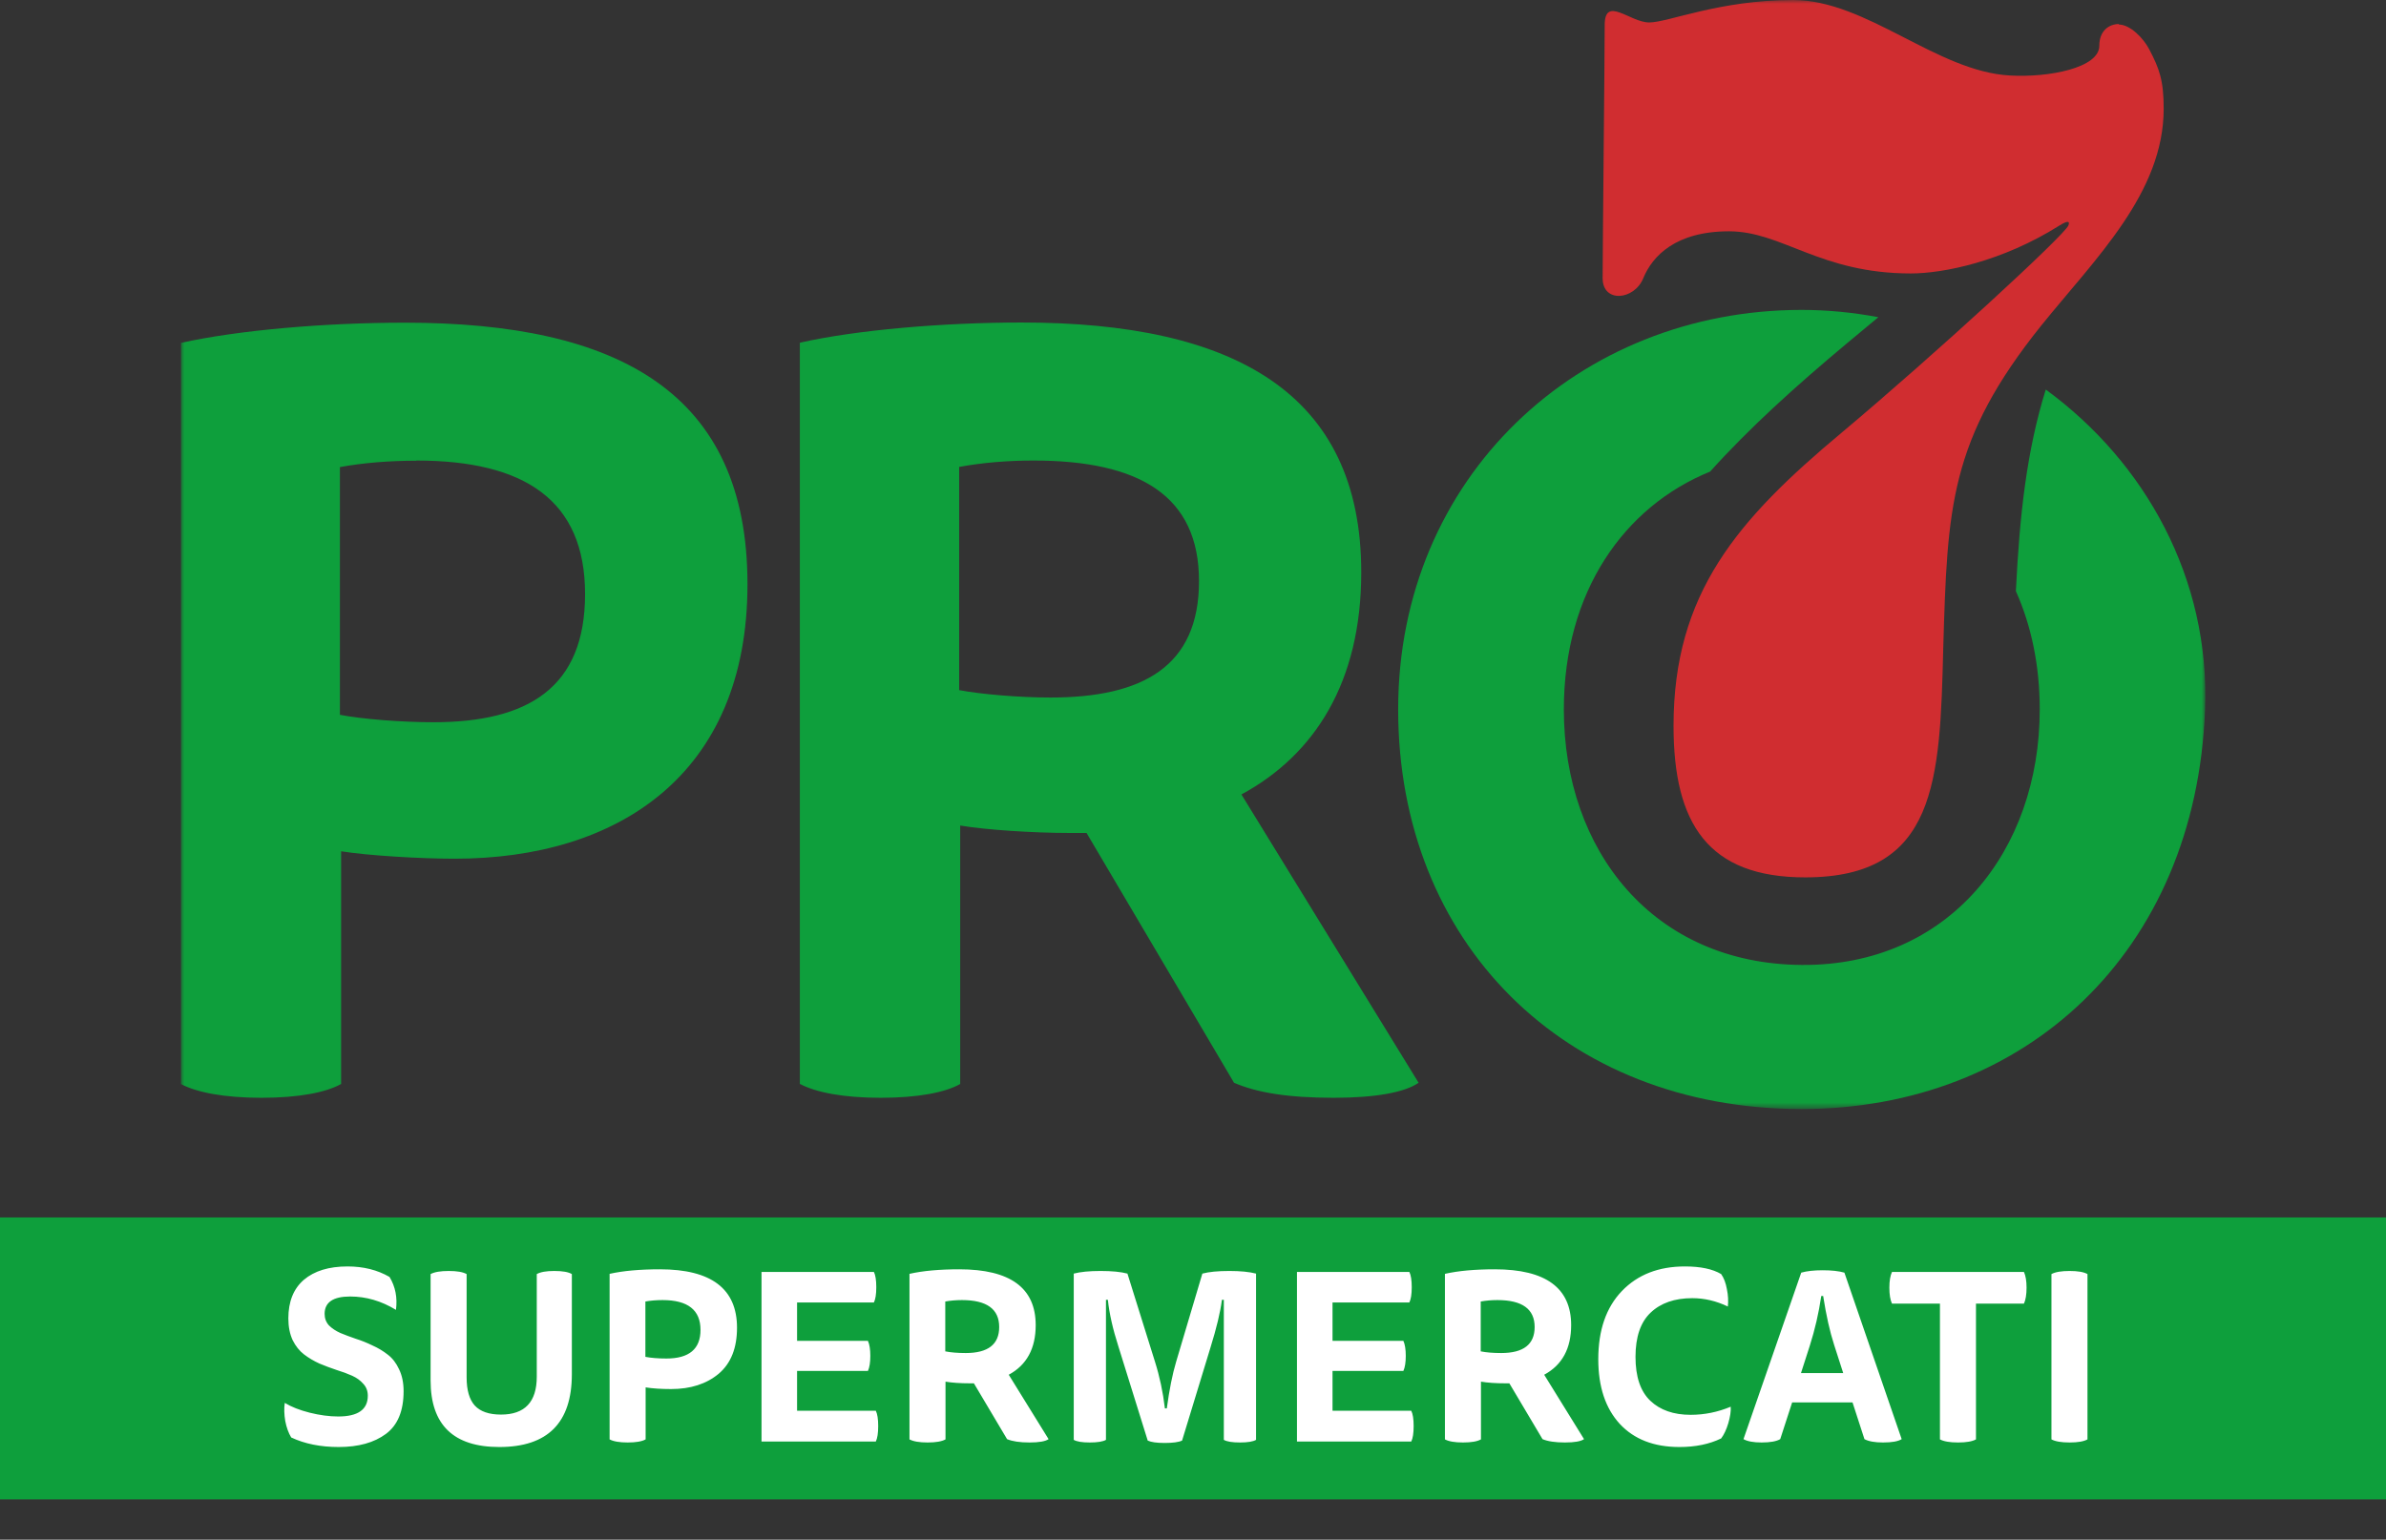
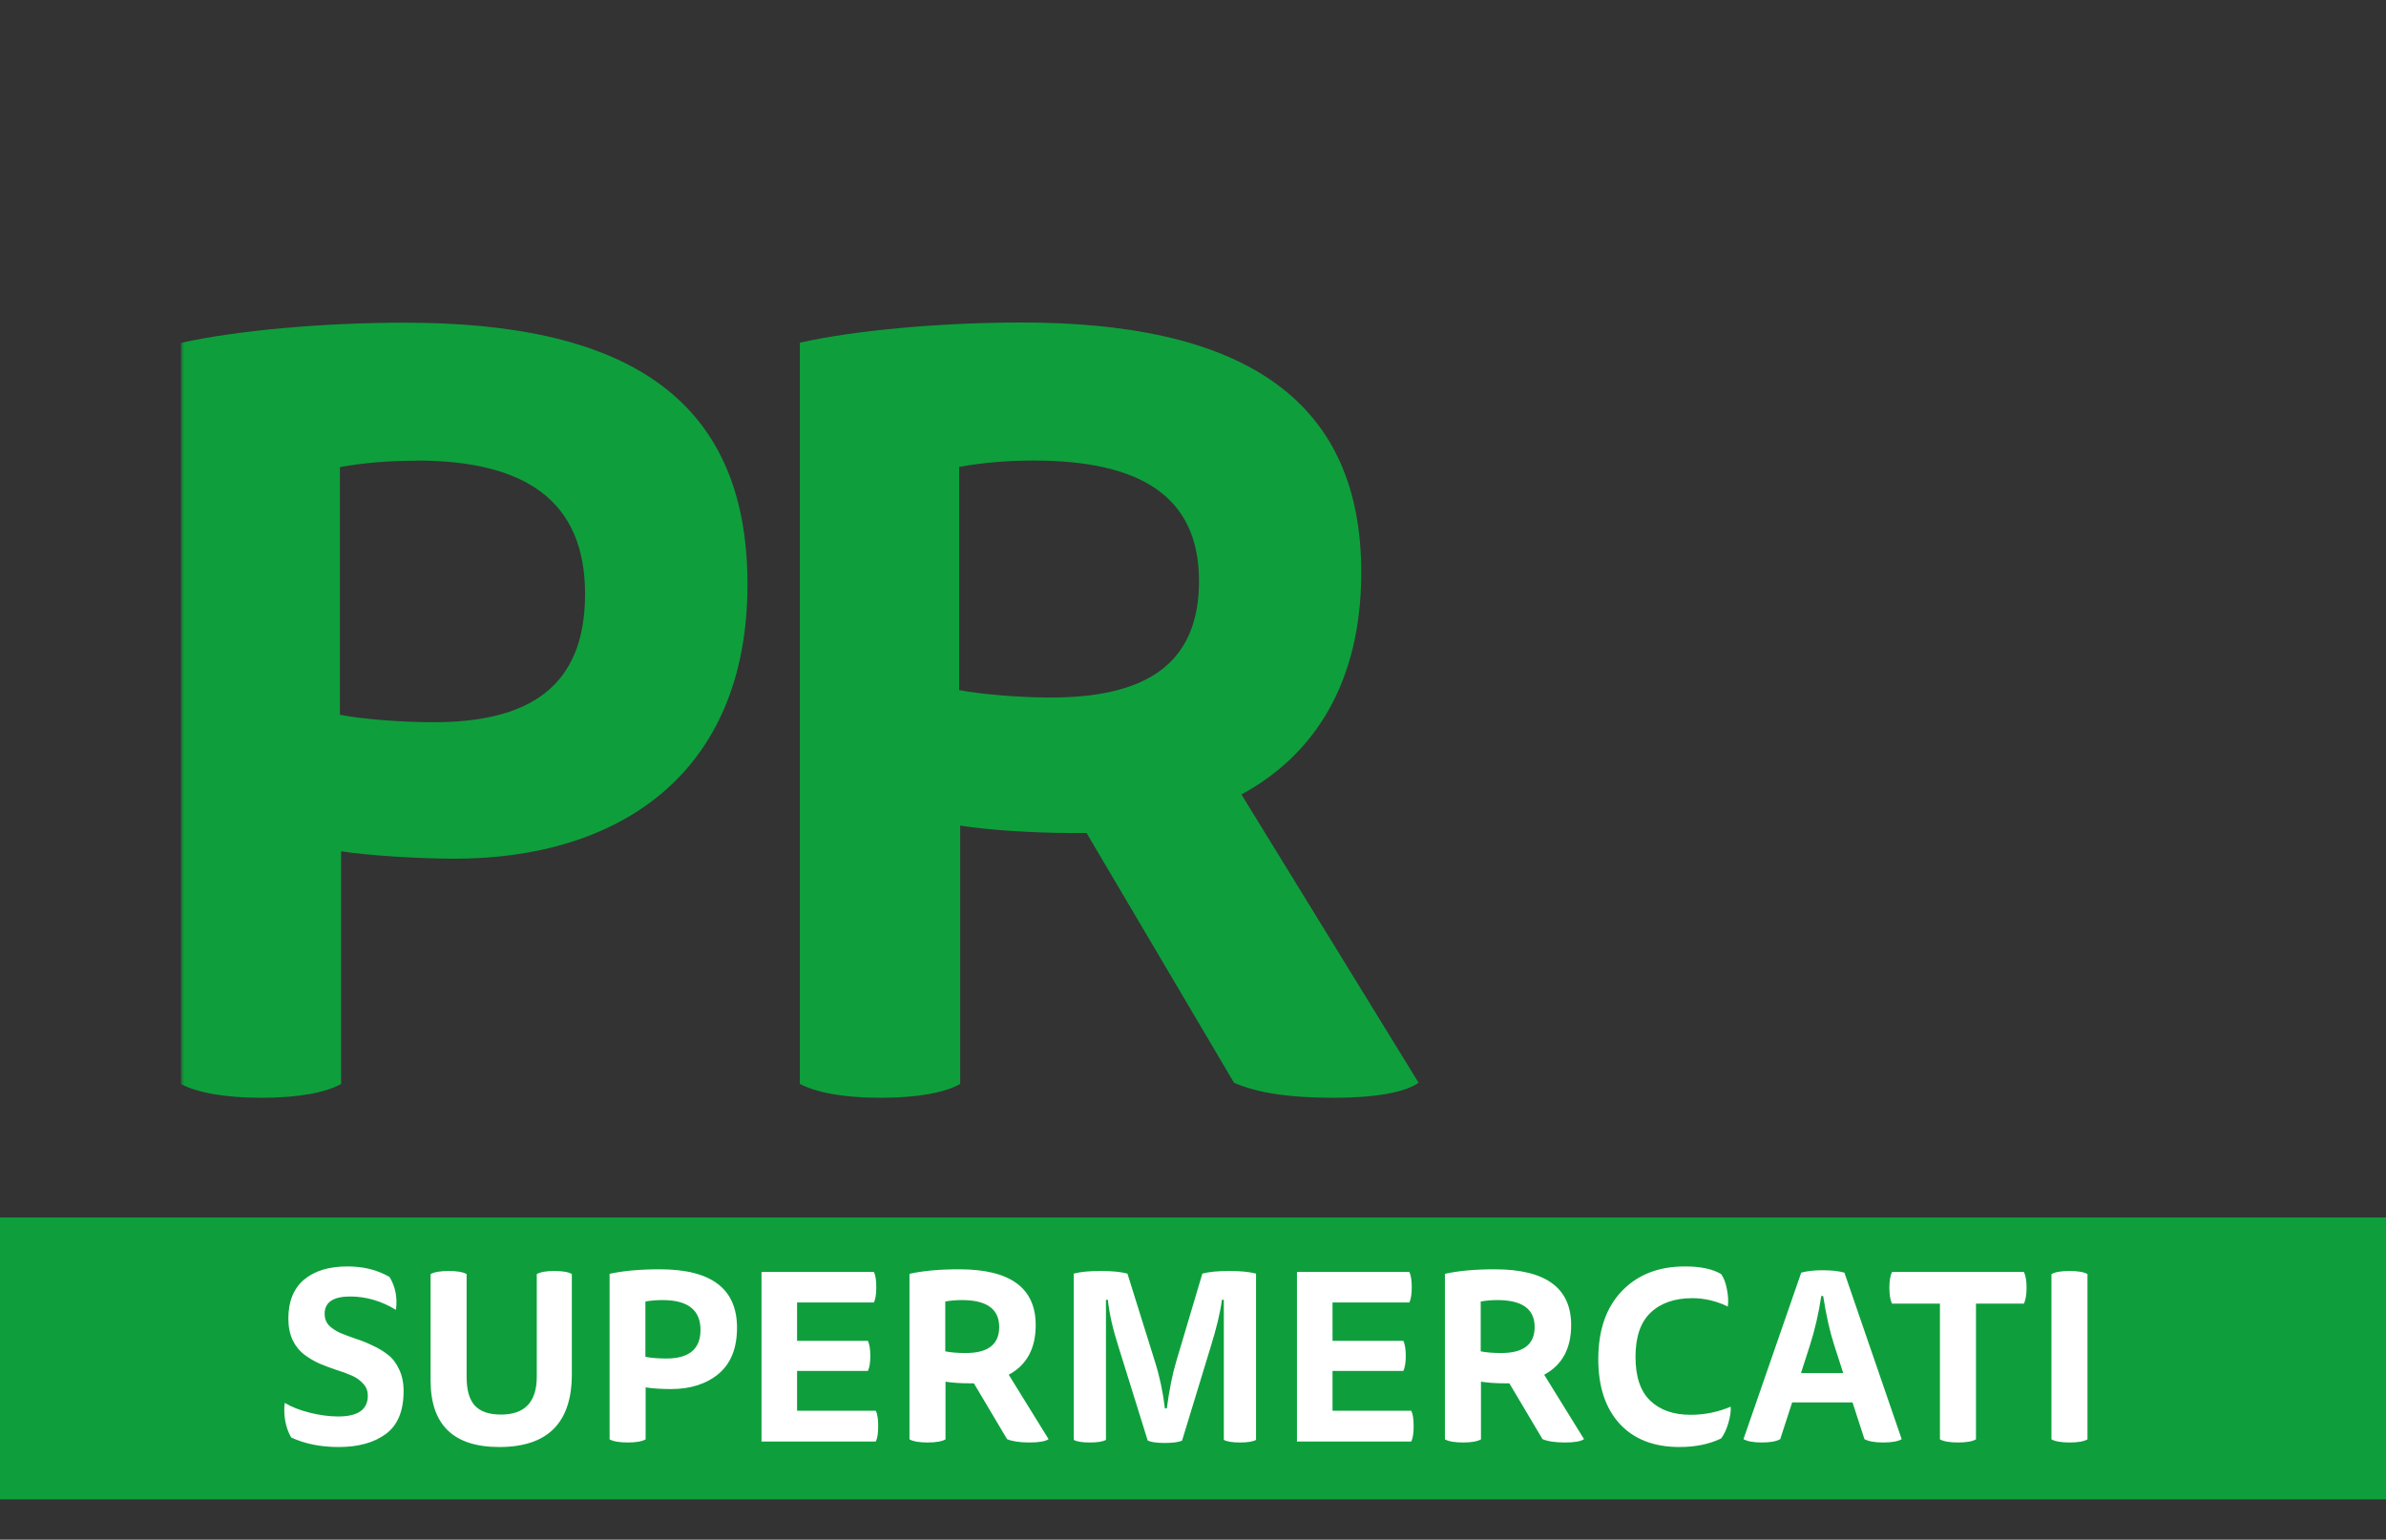
<svg xmlns="http://www.w3.org/2000/svg" width="330" height="213" viewBox="0 0 330 213" fill="none">
  <rect x="0" y="0" width="330" height="213" fill="#333333" stroke="none" />
  <mask id="mask0_821_18085" style="mask-type:luminance" maskUnits="userSpaceOnUse" x="25" y="0" width="280" height="154">
    <path d="M305 0H25V153.425H305V0Z" fill="white" />
  </mask>
  <g mask="url(#mask0_821_18085)">
-     <path d="M259.767 43.876C256.323 43.231 252.786 42.873 249.176 42.873C218.355 42.873 193.376 66.03 193.376 98.148C193.376 130.267 216.266 153.424 249.176 153.424C279.997 153.424 303.695 131.845 304.977 98.148C305.665 80.058 296.737 63.974 282.942 53.889C280.306 62.397 279.332 71.168 278.81 81.778C280.923 86.51 282.11 92.007 282.11 98.148C282.11 117.673 269.573 133.637 249.2 133.493C228.637 133.35 216.29 117.673 216.29 98.148C216.29 81.826 224.648 70.068 236.52 65.241C241.887 59.267 248.274 53.483 255.54 47.413C256.941 46.242 258.366 45.071 259.767 43.9" fill="#0E9F3C" />
    <path d="M25 149.959C27.208 151.13 31.008 151.871 36.16 151.871C41.313 151.871 45.112 151.13 47.178 149.959V117.768C50.858 118.366 58.172 118.796 62.873 118.796C85.336 118.796 103.382 107.277 103.382 80.822C103.382 54.367 85.621 44.641 55.987 44.641C44.993 44.641 32.955 45.668 25.024 47.437V149.959H25ZM57.578 63.711C72.537 63.711 80.919 69.184 80.919 82.184C80.919 95.185 72.989 99.916 59.929 99.916C55.536 99.916 50.098 99.486 47.011 98.889V64.619C50.241 64.022 53.898 63.735 57.578 63.735M110.648 149.959C112.856 151.13 116.655 151.871 121.808 151.871C126.961 151.871 130.76 151.13 132.802 149.959V114.207C136.316 114.805 142.917 115.235 147.927 115.235H150.278L170.675 149.791C173.762 151.13 178.012 151.871 184.471 151.871C190.193 151.871 194.301 151.13 196.201 149.791L171.696 109.906C181.811 104.433 188.27 94.396 188.27 79.173C188.27 54.367 170.651 44.617 141.303 44.617C130.451 44.617 118.412 45.644 110.624 47.413V149.935L110.648 149.959ZM142.941 63.711C157.615 63.711 165.831 68.586 165.831 80.392C165.831 92.198 158.043 96.499 145.292 96.499C141.041 96.499 135.604 96.045 132.659 95.472V64.595C135.889 63.998 139.403 63.711 142.941 63.711Z" fill="#0E9F3C" />
-     <path d="M293.08 3.322C291.702 3.322 290.349 4.23 290.349 6.333C290.349 9.416 283.297 10.754 277.978 10.443C267.863 9.894 258.175 0 247.988 0C237.801 0 230.725 3.107 228.09 3.107C225.454 3.107 221.94 -0.669 221.94 3.465C221.94 7.6 221.655 34.987 221.655 38.476C221.655 41.965 226.048 41.535 227.282 38.476C228.541 35.417 231.77 31.999 239.131 31.999C246.492 31.999 251.716 37.83 264.277 37.83C268.789 37.83 276.933 36.181 284.816 31.211C285.956 30.494 286.312 30.565 286.075 31.187C285.505 32.573 267.744 48.919 254.732 59.84C240.271 71.909 231.462 82.089 231.462 100.419C231.462 113.945 236.234 121.378 249.674 121.378C267.886 121.378 268.314 107.995 268.765 89.665C269.335 70.164 269.62 60.868 282.347 45C289.874 35.68 299.253 26.67 299.253 15.032C299.253 11.089 298.636 9.464 297.259 6.835C296.475 5.305 294.623 3.393 293.032 3.393" fill="#D02D30" />
  </g>
  <rect y="168.425" width="330" height="39" fill="#0E9F3C" />
  <path d="M39.386 194.079C40.288 194.629 41.432 195.08 42.818 195.432C44.226 195.784 45.546 195.96 46.778 195.96C49.506 195.96 50.87 195.003 50.87 193.089C50.87 192.429 50.661 191.879 50.243 191.439C49.847 190.977 49.33 190.603 48.692 190.317C48.054 190.031 47.339 189.767 46.547 189.525C45.755 189.261 44.963 188.964 44.171 188.634C43.401 188.282 42.697 187.864 42.059 187.38C41.421 186.896 40.893 186.236 40.475 185.4C40.079 184.542 39.881 183.541 39.881 182.397C39.881 180.065 40.596 178.283 42.026 177.051C43.478 175.819 45.491 175.203 48.065 175.203C50.265 175.203 52.201 175.687 53.873 176.655C54.687 177.997 54.984 179.515 54.764 181.209C52.74 179.977 50.628 179.361 48.428 179.361C46.074 179.361 44.897 180.164 44.897 181.77C44.897 182.386 45.095 182.914 45.491 183.354C45.909 183.772 46.437 184.124 47.075 184.41C47.713 184.674 48.417 184.938 49.187 185.202C49.957 185.444 50.727 185.752 51.497 186.126C52.289 186.478 53.004 186.907 53.642 187.413C54.28 187.897 54.797 188.568 55.193 189.426C55.611 190.284 55.82 191.296 55.82 192.462C55.82 195.19 55.006 197.159 53.378 198.369C51.75 199.579 49.572 200.184 46.844 200.184C44.336 200.184 42.147 199.744 40.277 198.864C39.903 198.248 39.628 197.489 39.452 196.587C39.298 195.663 39.276 194.827 39.386 194.079ZM64.537 176.259V190.548C64.537 192.308 64.911 193.606 65.659 194.442C66.429 195.278 67.639 195.696 69.289 195.696C72.589 195.696 74.239 193.947 74.239 190.449V176.259C74.745 175.973 75.548 175.83 76.648 175.83C77.814 175.83 78.628 175.973 79.09 176.259V190.119C79.09 196.829 75.746 200.184 69.058 200.184C62.722 200.184 59.554 197.115 59.554 190.977V176.259C60.082 175.973 60.918 175.83 62.062 175.83C63.206 175.83 64.031 175.973 64.537 176.259ZM84.312 199.128V176.226C86.182 175.808 88.503 175.599 91.275 175.599C98.381 175.599 101.934 178.294 101.934 183.684C101.934 186.5 101.087 188.623 99.393 190.053C97.699 191.461 95.51 192.165 92.826 192.165C91.44 192.165 90.263 192.088 89.295 191.934V199.128C88.789 199.414 87.964 199.557 86.82 199.557C85.676 199.557 84.84 199.414 84.312 199.128ZM91.638 179.856C90.78 179.856 89.988 179.922 89.262 180.054V187.71C90.076 187.864 91.044 187.941 92.166 187.941C95.312 187.941 96.885 186.621 96.885 183.981C96.885 181.231 95.136 179.856 91.638 179.856ZM105.323 175.962H120.866C121.086 176.402 121.196 177.106 121.196 178.074C121.196 179.042 121.086 179.746 120.866 180.186H110.24V185.499H120.041C120.261 185.983 120.371 186.676 120.371 187.578C120.371 188.48 120.261 189.173 120.041 189.657H110.24V195.168H121.13C121.35 195.608 121.46 196.312 121.46 197.28C121.46 198.27 121.35 198.985 121.13 199.425H105.323V175.962ZM125.787 199.128V176.226C127.635 175.808 129.934 175.599 132.684 175.599C139.724 175.599 143.244 178.173 143.244 183.321C143.244 186.555 142.001 188.843 139.515 190.185L145.026 199.095C144.586 199.403 143.706 199.557 142.386 199.557C141.044 199.557 140.01 199.403 139.284 199.095L134.697 191.373H134.169C132.827 191.373 131.694 191.296 130.77 191.142V199.128C130.264 199.414 129.439 199.557 128.295 199.557C127.151 199.557 126.315 199.414 125.787 199.128ZM133.047 179.856C132.233 179.856 131.463 179.922 130.737 180.054V186.951C131.507 187.105 132.453 187.182 133.575 187.182C136.655 187.182 138.195 185.983 138.195 183.585C138.195 181.099 136.479 179.856 133.047 179.856ZM169.264 199.194V179.823H169C168.78 181.539 168.252 183.739 167.416 186.423L163.489 199.293C163.027 199.513 162.224 199.623 161.08 199.623C159.98 199.623 159.199 199.513 158.737 199.293L154.678 186.258C153.908 183.86 153.424 181.715 153.226 179.823H152.962V199.194C152.544 199.436 151.796 199.557 150.718 199.557C149.662 199.557 148.925 199.436 148.507 199.194V176.193C149.431 175.951 150.663 175.83 152.203 175.83C153.787 175.83 155.03 175.951 155.932 176.193L159.727 188.337C160.387 190.427 160.849 192.594 161.113 194.838H161.377C161.729 192.242 162.158 190.097 162.664 188.403L166.294 176.193C167.196 175.951 168.439 175.83 170.023 175.83C171.563 175.83 172.795 175.951 173.719 176.193V199.194C173.301 199.436 172.564 199.557 171.508 199.557C170.43 199.557 169.682 199.436 169.264 199.194ZM179.38 175.962H194.923C195.143 176.402 195.253 177.106 195.253 178.074C195.253 179.042 195.143 179.746 194.923 180.186H184.297V185.499H194.098C194.318 185.983 194.428 186.676 194.428 187.578C194.428 188.48 194.318 189.173 194.098 189.657H184.297V195.168H195.187C195.407 195.608 195.517 196.312 195.517 197.28C195.517 198.27 195.407 198.985 195.187 199.425H179.38V175.962ZM199.844 199.128V176.226C201.692 175.808 203.991 175.599 206.741 175.599C213.781 175.599 217.301 178.173 217.301 183.321C217.301 186.555 216.058 188.843 213.572 190.185L219.083 199.095C218.643 199.403 217.763 199.557 216.443 199.557C215.101 199.557 214.067 199.403 213.341 199.095L208.754 191.373H208.226C206.884 191.373 205.751 191.296 204.827 191.142V199.128C204.321 199.414 203.496 199.557 202.352 199.557C201.208 199.557 200.372 199.414 199.844 199.128ZM207.104 179.856C206.29 179.856 205.52 179.922 204.794 180.054V186.951C205.564 187.105 206.51 187.182 207.632 187.182C210.712 187.182 212.252 185.983 212.252 183.585C212.252 181.099 210.536 179.856 207.104 179.856ZM238.972 180.747C237.366 179.977 235.727 179.592 234.055 179.592C231.613 179.592 229.688 180.263 228.28 181.605C226.894 182.925 226.201 184.96 226.201 187.71C226.201 190.46 226.883 192.484 228.247 193.782C229.611 195.08 231.47 195.729 233.824 195.729C235.738 195.729 237.586 195.355 239.368 194.607C239.412 195.223 239.302 195.982 239.038 196.884C238.774 197.764 238.444 198.468 238.048 198.996C236.42 199.788 234.495 200.184 232.273 200.184C228.753 200.184 226.003 199.117 224.023 196.983C222.043 194.827 221.053 191.846 221.053 188.04C221.053 184.014 222.142 180.868 224.32 178.602C226.498 176.336 229.402 175.203 233.032 175.203C235.188 175.203 236.86 175.555 238.048 176.259C238.422 176.787 238.686 177.48 238.84 178.338C239.016 179.196 239.06 179.999 238.972 180.747ZM257.866 199.095L256.216 194.013H247.867L246.217 199.095C245.689 199.403 244.831 199.557 243.643 199.557C242.521 199.557 241.685 199.403 241.135 199.095L249.121 176.061C249.891 175.841 250.881 175.731 252.091 175.731C253.323 175.731 254.324 175.841 255.094 176.061L263.014 199.095C262.53 199.403 261.672 199.557 260.44 199.557C259.296 199.557 258.438 199.403 257.866 199.095ZM249.088 189.954H254.929L253.675 186.06C253.081 184.234 252.575 181.979 252.157 179.295H251.893C251.541 181.671 251.013 183.959 250.309 186.159L249.088 189.954ZM279.924 180.351H273.291V199.128C272.785 199.414 271.96 199.557 270.816 199.557C269.672 199.557 268.836 199.414 268.308 199.128V180.351H261.675C261.433 179.823 261.312 179.086 261.312 178.14C261.312 177.216 261.433 176.49 261.675 175.962H279.924C280.166 176.49 280.287 177.216 280.287 178.14C280.287 179.086 280.166 179.823 279.924 180.351ZM283.73 199.128V176.259C284.258 175.973 285.094 175.83 286.238 175.83C287.382 175.83 288.207 175.973 288.713 176.259V199.128C288.207 199.414 287.382 199.557 286.238 199.557C285.094 199.557 284.258 199.414 283.73 199.128Z" fill="white" />
</svg>